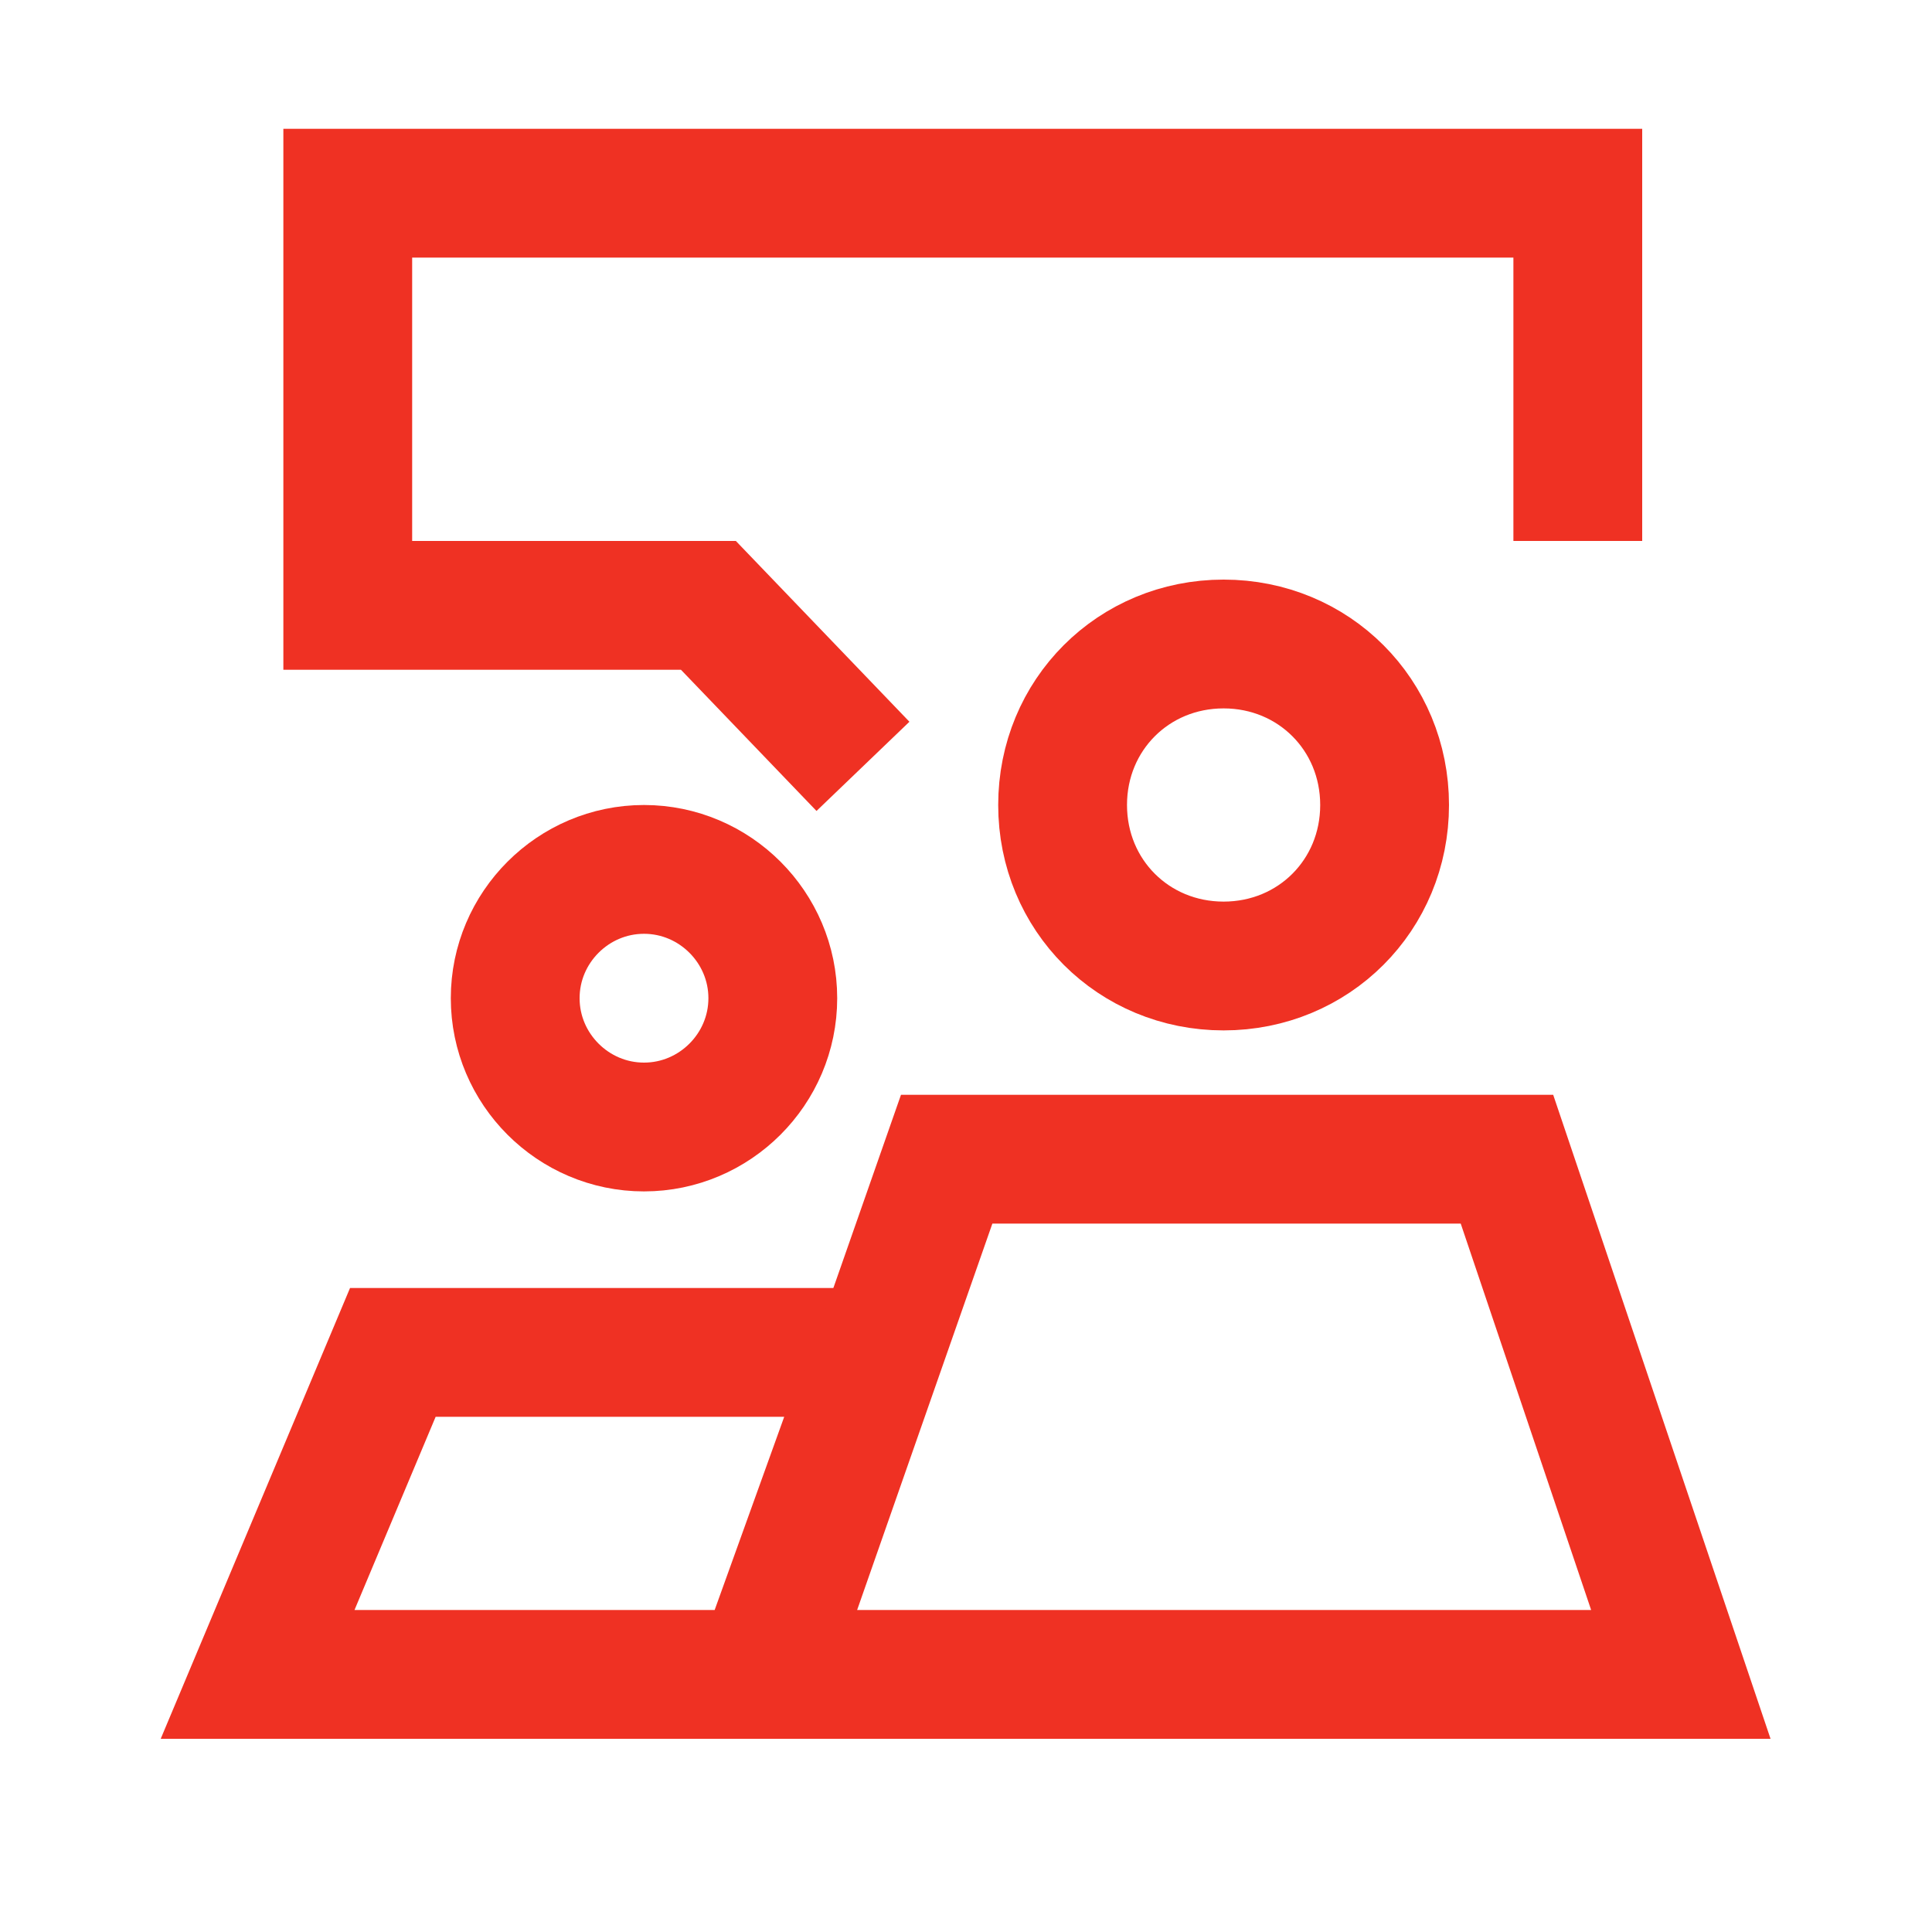
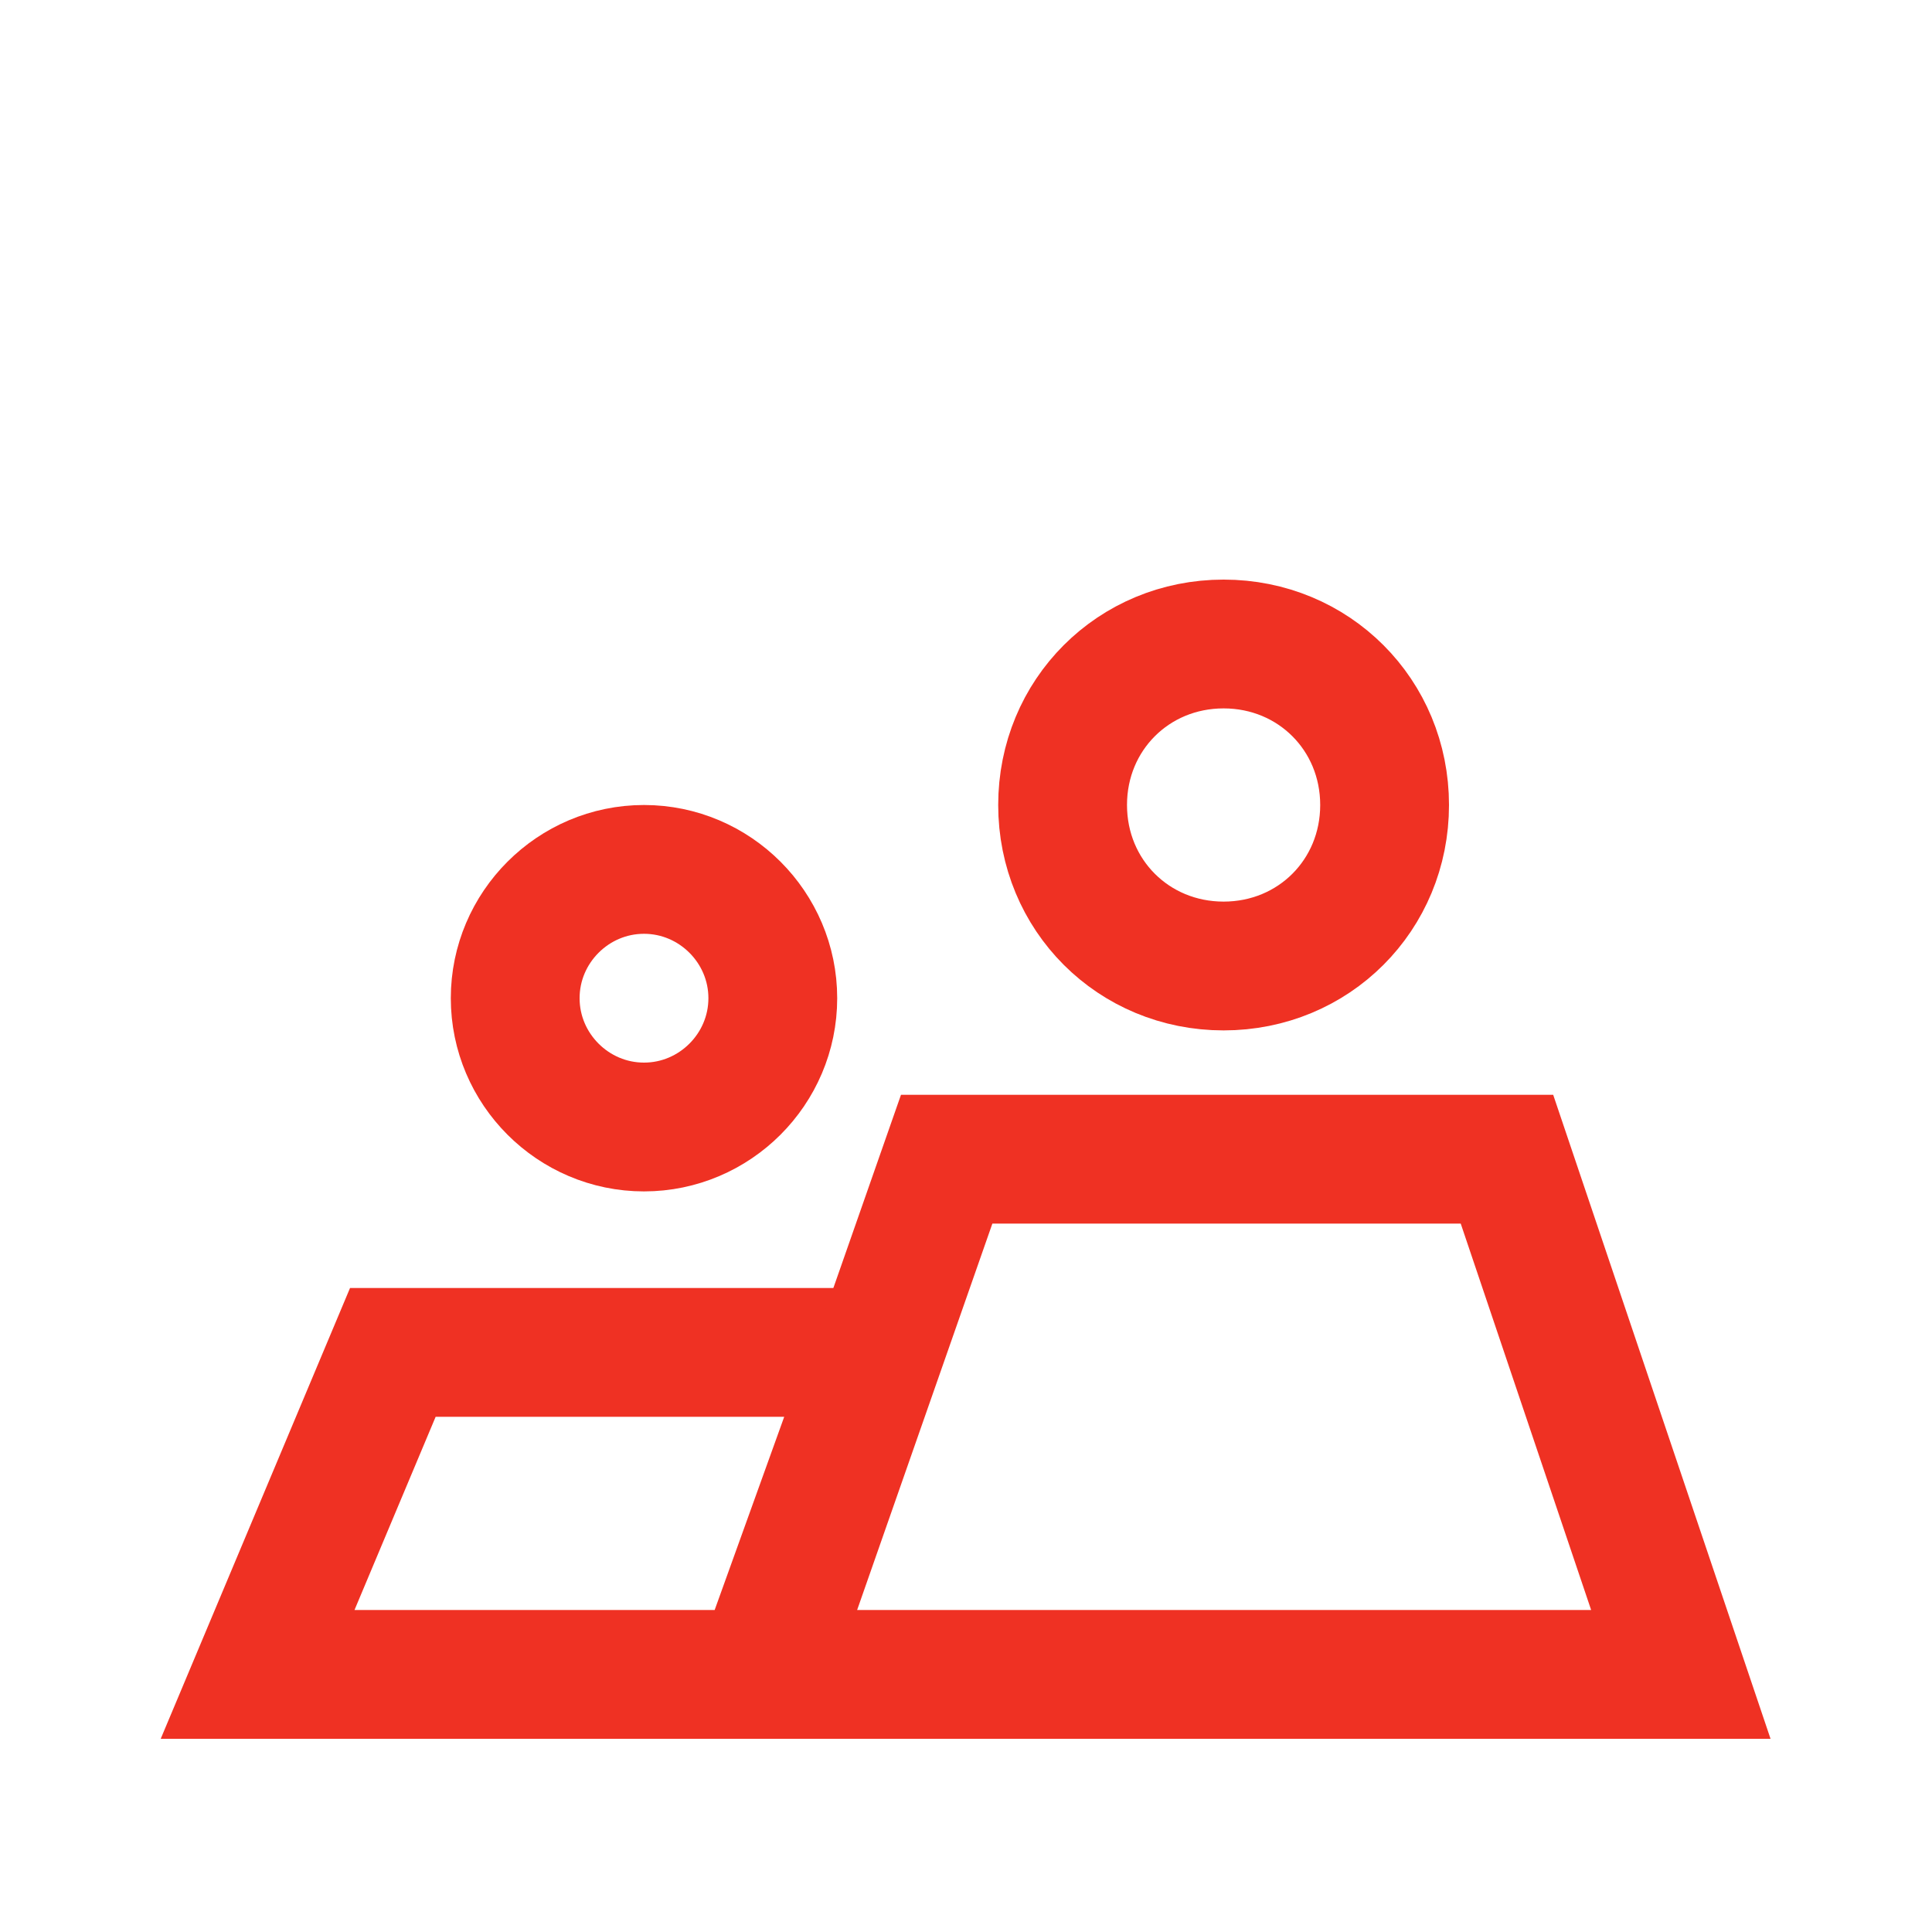
<svg xmlns="http://www.w3.org/2000/svg" version="1.1" id="圖層_1" x="0px" y="0px" viewBox="0 0 30 30" style="enable-background:new 0 0 30 30;" xml:space="preserve">
  <style type="text/css">
	.st0{fill:none;stroke:#EF3123;stroke-width:2;}
</style>
  <g>
    <g>
      <path class="st0" d="M12,15.5c0,1.1-0.9,2-2,2s-2-0.9-2-2s0.9-2,2-2S12,14.4,12,15.5z M4,26l2.1-5h7.5l-1.8,5H4z" />
    </g>
    <g>
      <path class="st0" d="M21.5,12.5c0,1.4-1.1,2.5-2.5,2.5c-1.4,0-2.5-1.1-2.5-2.5S17.6,10,19,10C20.4,10,21.5,11.1,21.5,12.5z     M19.2,26h-7.3l2.8-8h8.7l2.7,8h-2.9H19.2z" />
    </g>
-     <path class="st0" d="M24.5,8.4V3H5.4v6.4H11l2.4,2.5" />
  </g>
</svg>